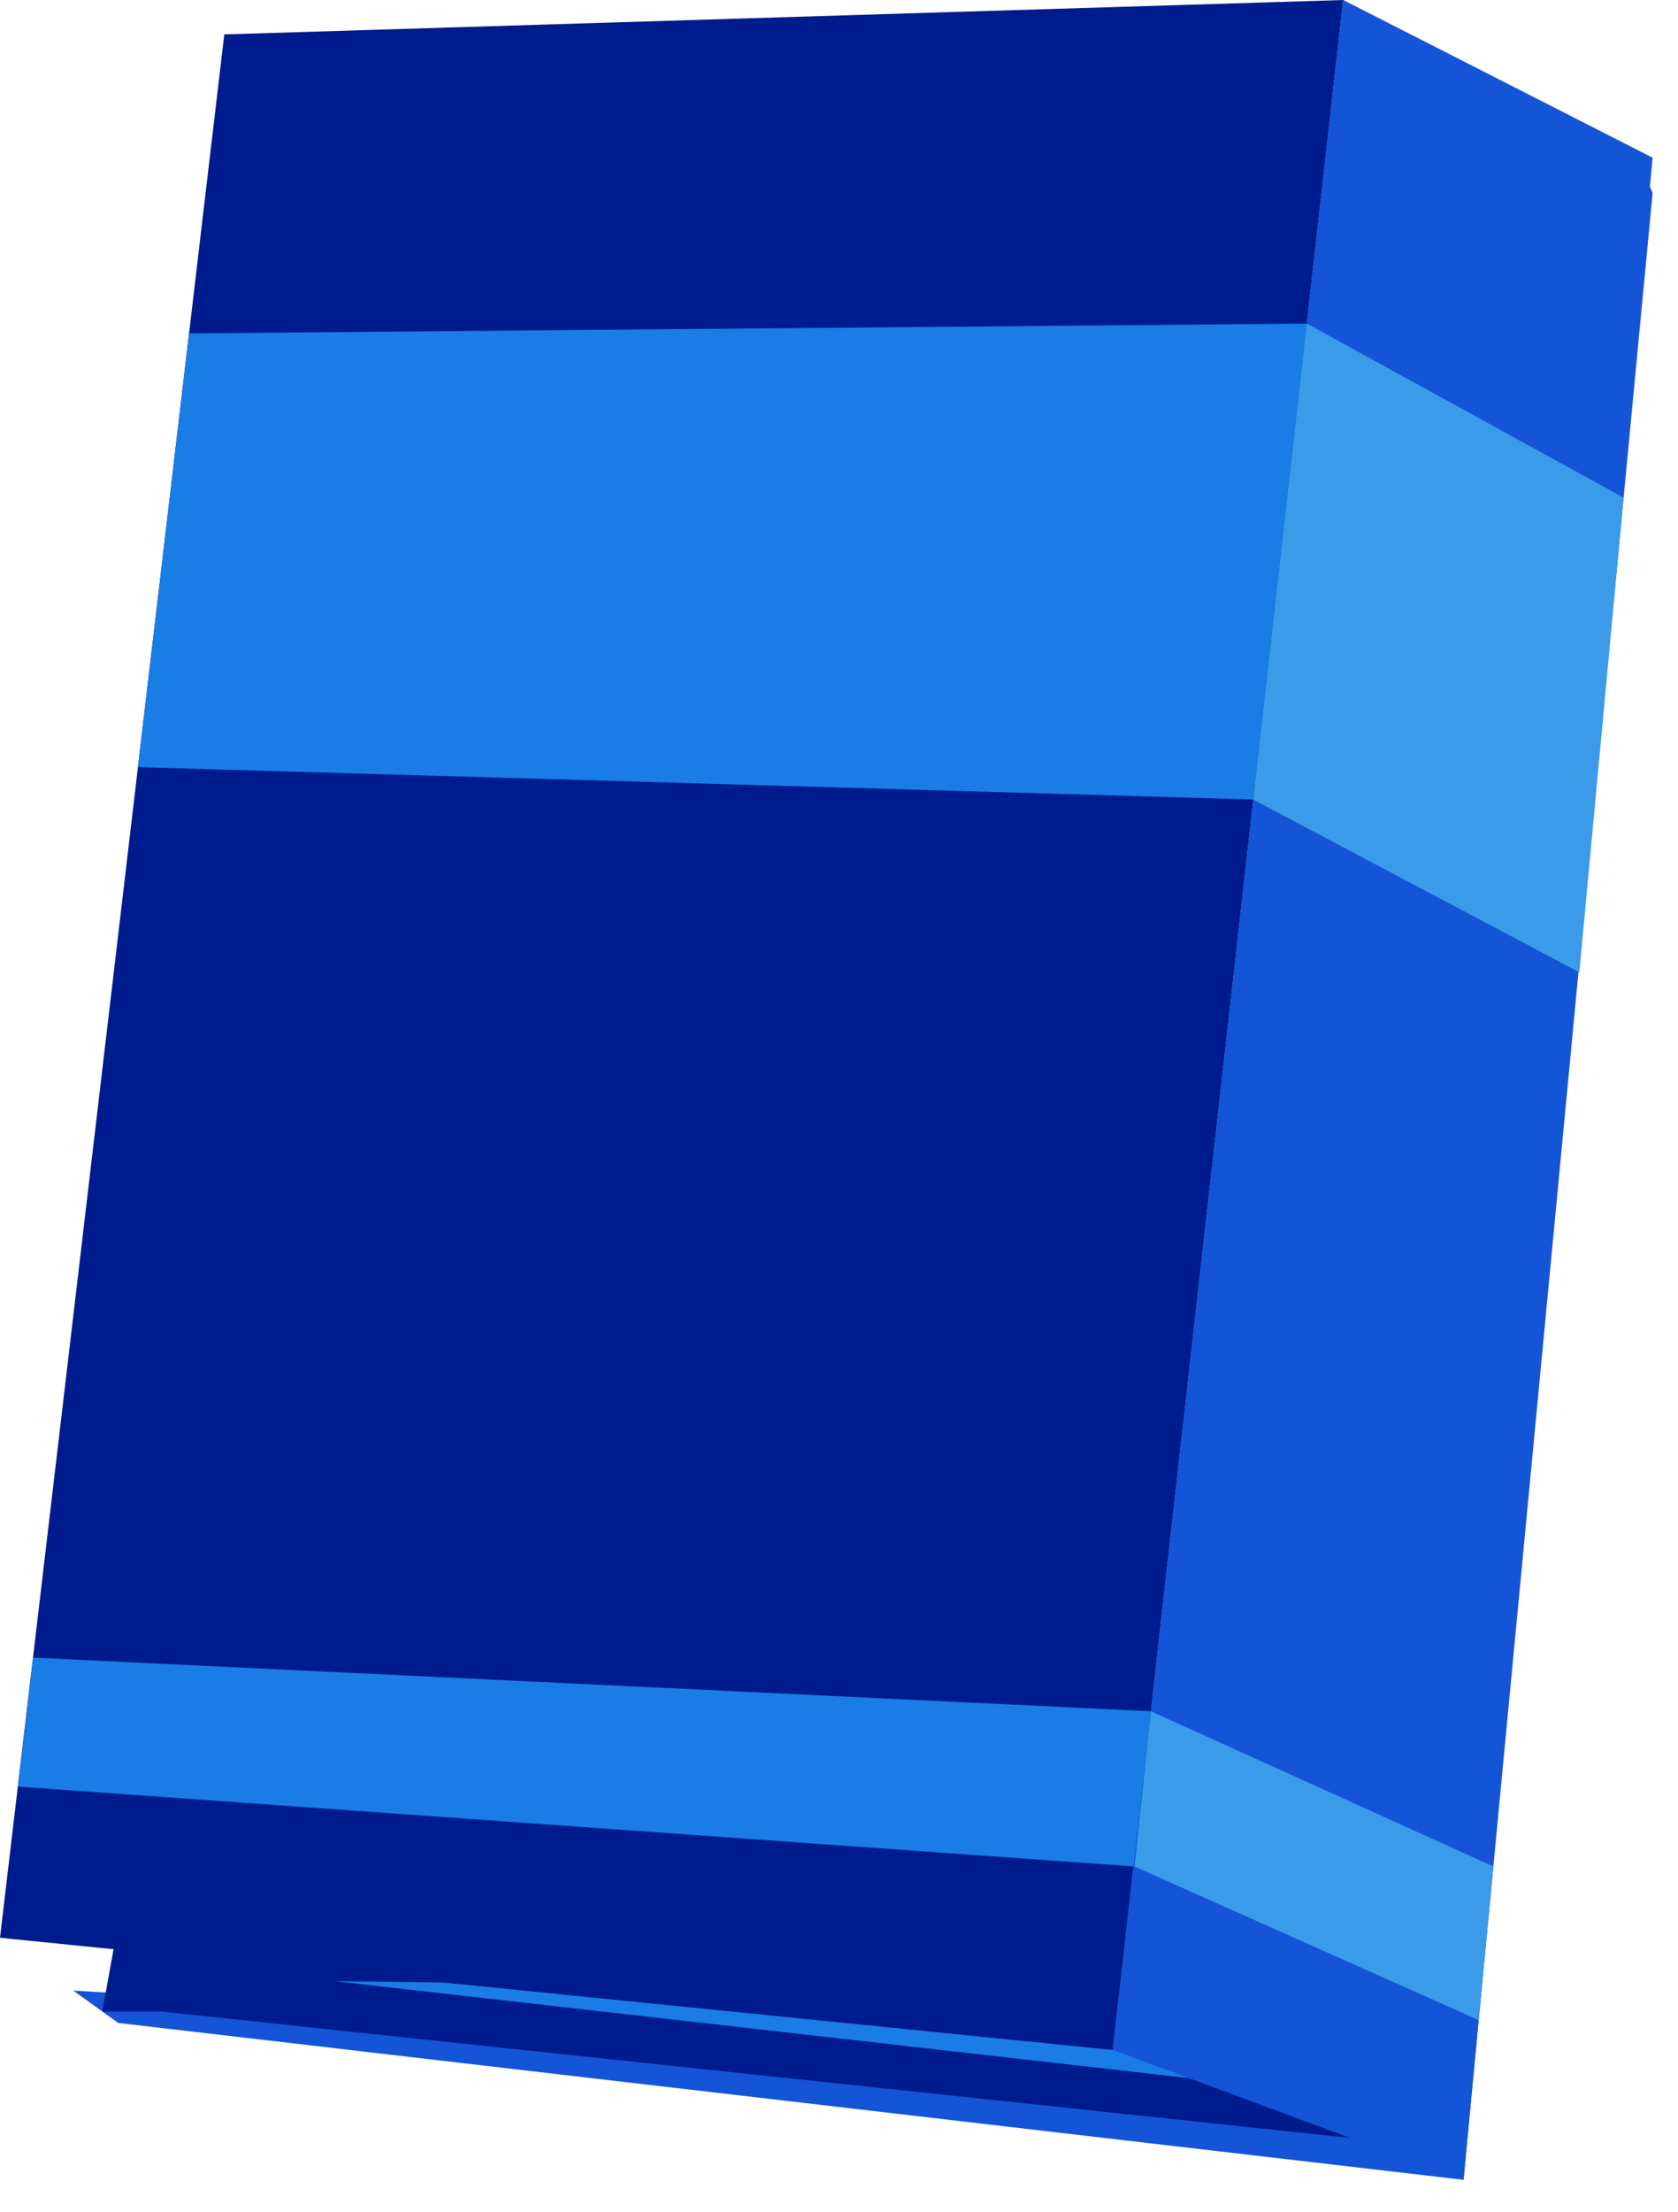
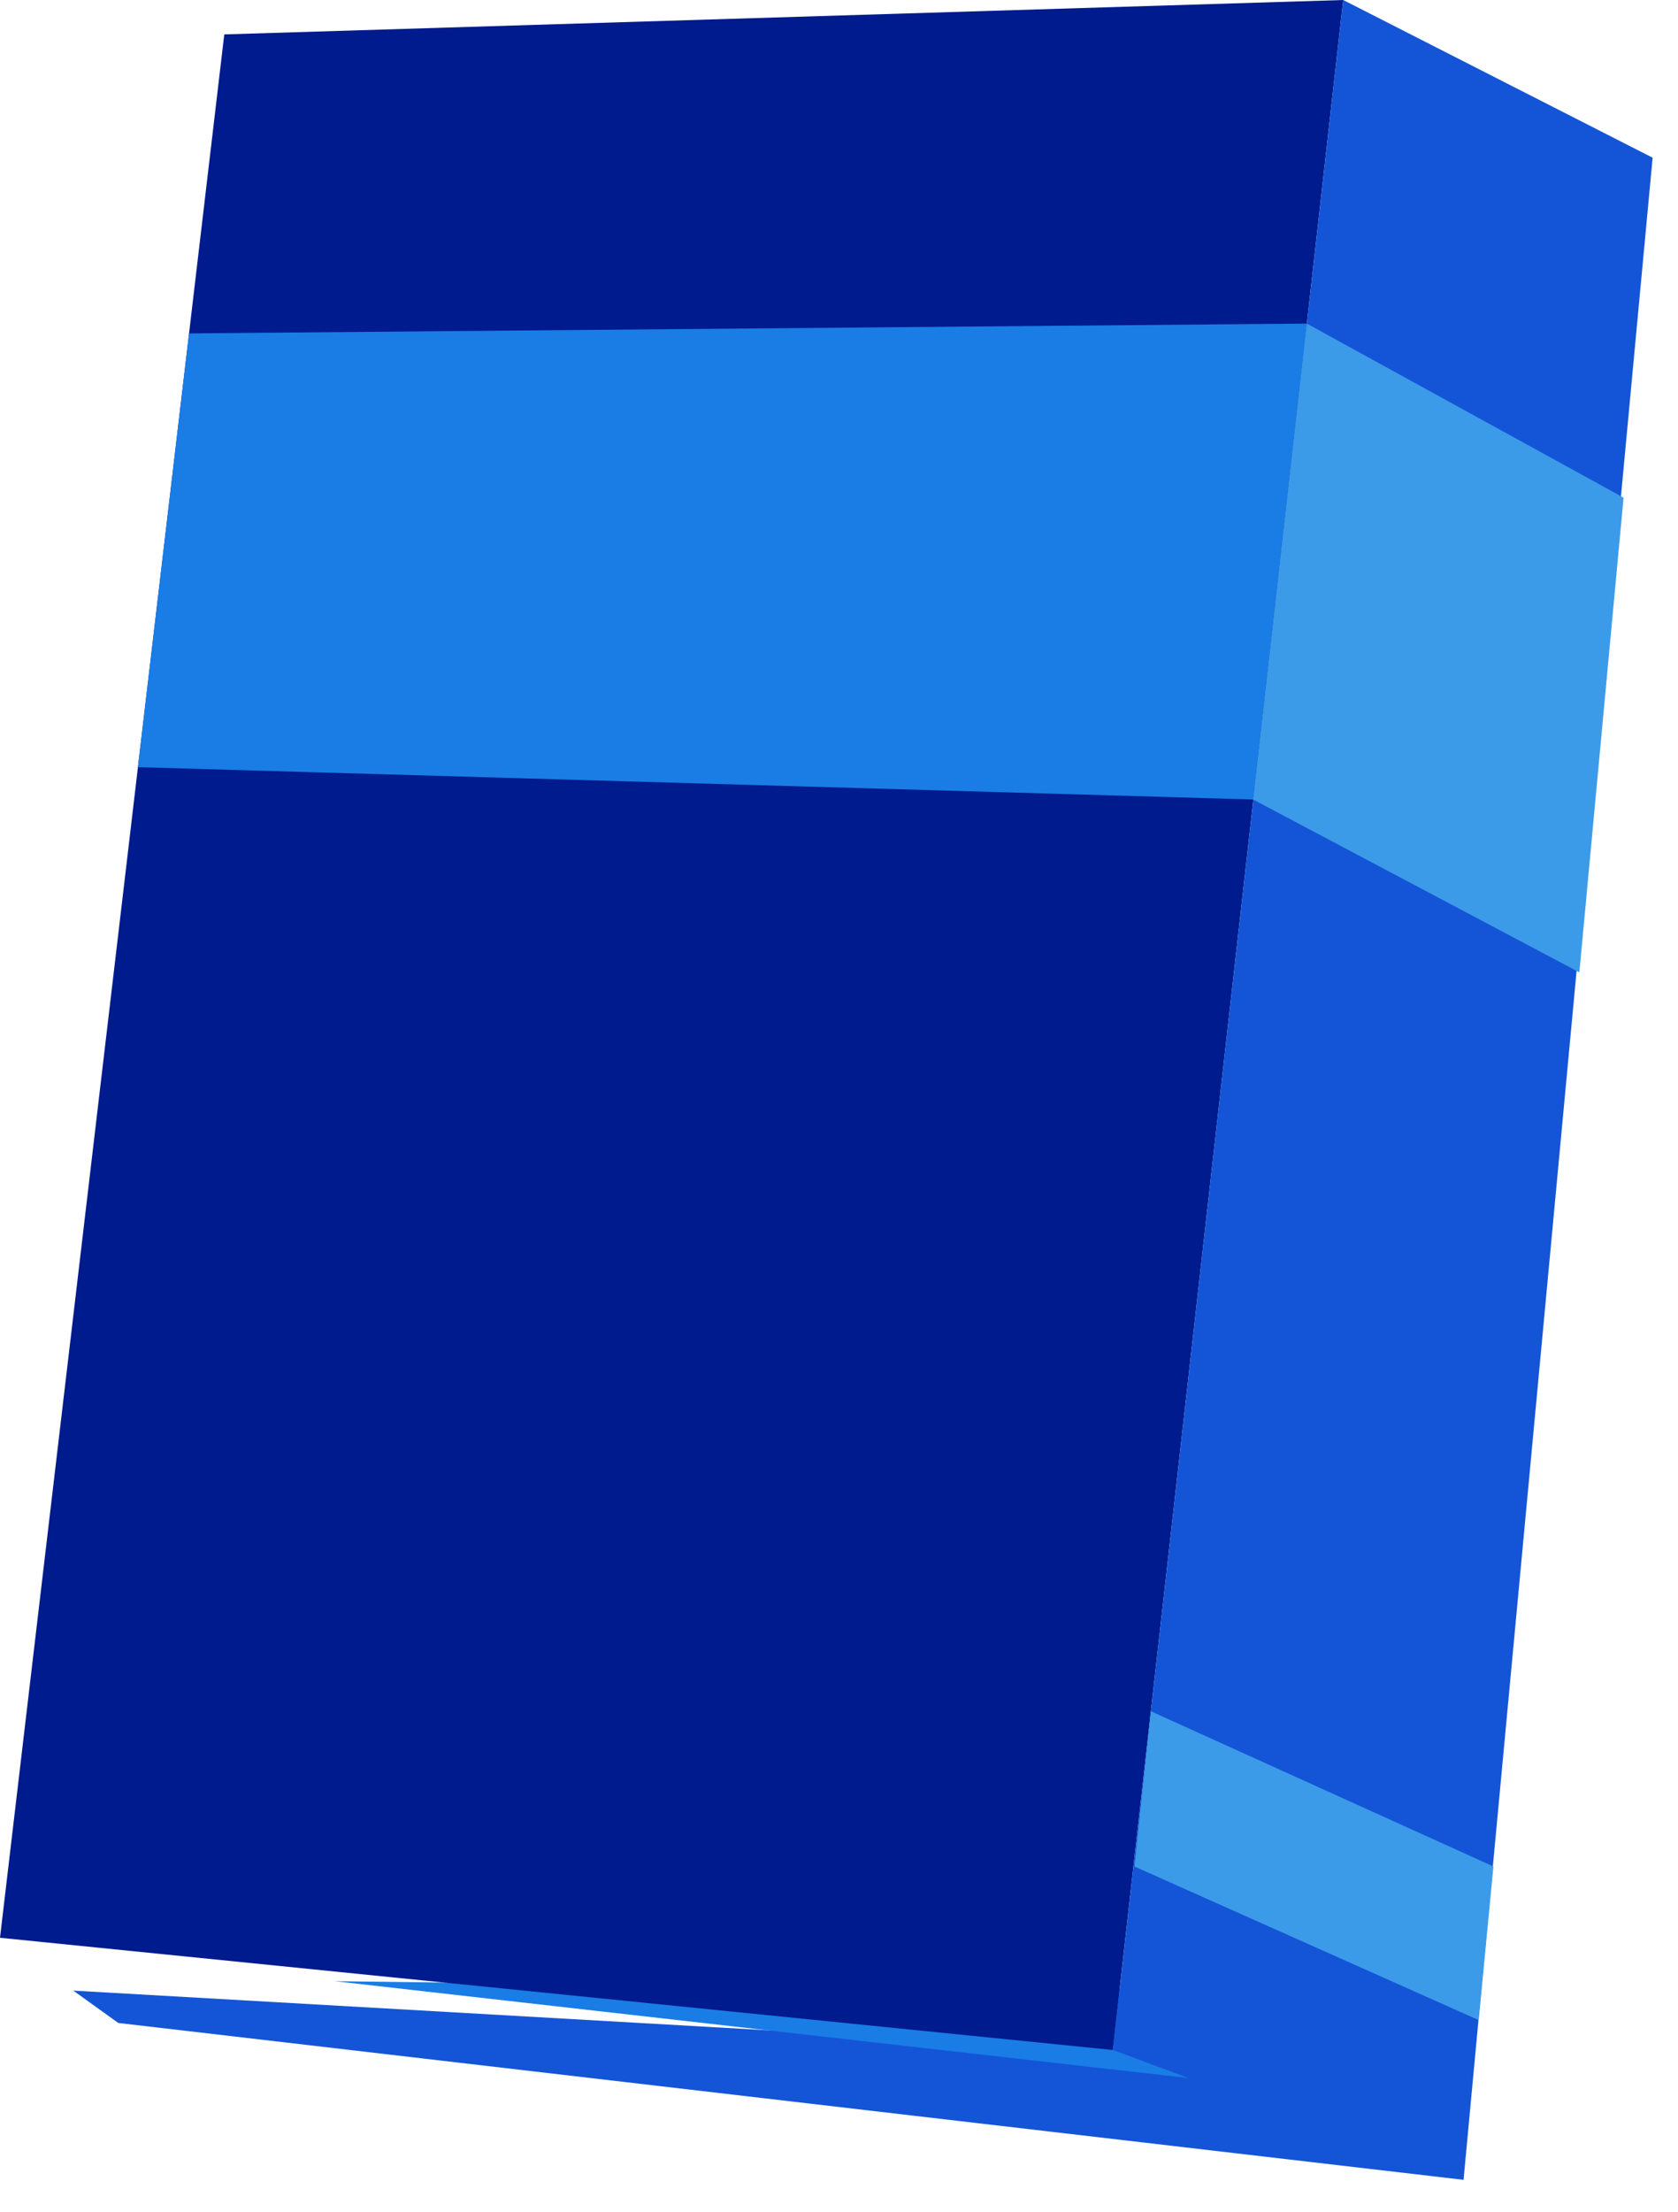
<svg xmlns="http://www.w3.org/2000/svg" width="41" height="54" viewBox="0 0 41 54" fill="none">
  <path d="M35.76 53.22L2.89 49.39L1.79 48.6L27.19 50.05L35.18 52.43L35.76 53.22Z" fill="#1455D7" />
-   <path d="M39.93 3.65L10.7 3.59L2.5 49.11H3.93L35.18 52.43L39.93 3.65Z" fill="#001B8D" />
  <path d="M33.93 51.29L8.18 48.37L27.97 48.62L33.93 51.29Z" fill="#197DE5" />
-   <path d="M38.39 5.04L32.27 2.18L27.43 48.37L33.93 51.29L38.39 5.04Z" fill="#58FFFE" />
  <path d="M32.82 0L27.19 50.05L7.62939e-06 47.31L5.48 0.84L32.82 0Z" fill="#001B8D" />
-   <path d="M32.82 0L33.66 0.6L27.8 50.05H27.19L32.82 0Z" fill="#1455D7" />
-   <path d="M40.38 4.71L35.76 53.22L35.18 52.43L39.93 3.65L40.38 4.71Z" fill="#1455D7" />
-   <path d="M27.72 45.57L28.12 41.78L0.81 40.47L0.44 43.62L27.72 45.57Z" fill="#197DE5" />
  <path d="M31.93 7.9L4.62 8.14L3.37 18.73L30.62 19.52L31.93 7.9Z" fill="#197DE5" />
  <path d="M32.82 0L40.38 3.85L35.76 53.22L27.19 50.05L32.82 0Z" fill="#1455D7" />
  <path d="M31.93 7.9L39.67 12.15L38.59 23.74L30.62 19.52L31.93 7.9Z" fill="#3C9BE9" />
  <path d="M28.12 41.78L36.49 45.57L36.13 49.32L27.72 45.57L28.12 41.78Z" fill="#3C9BE9" />
</svg>